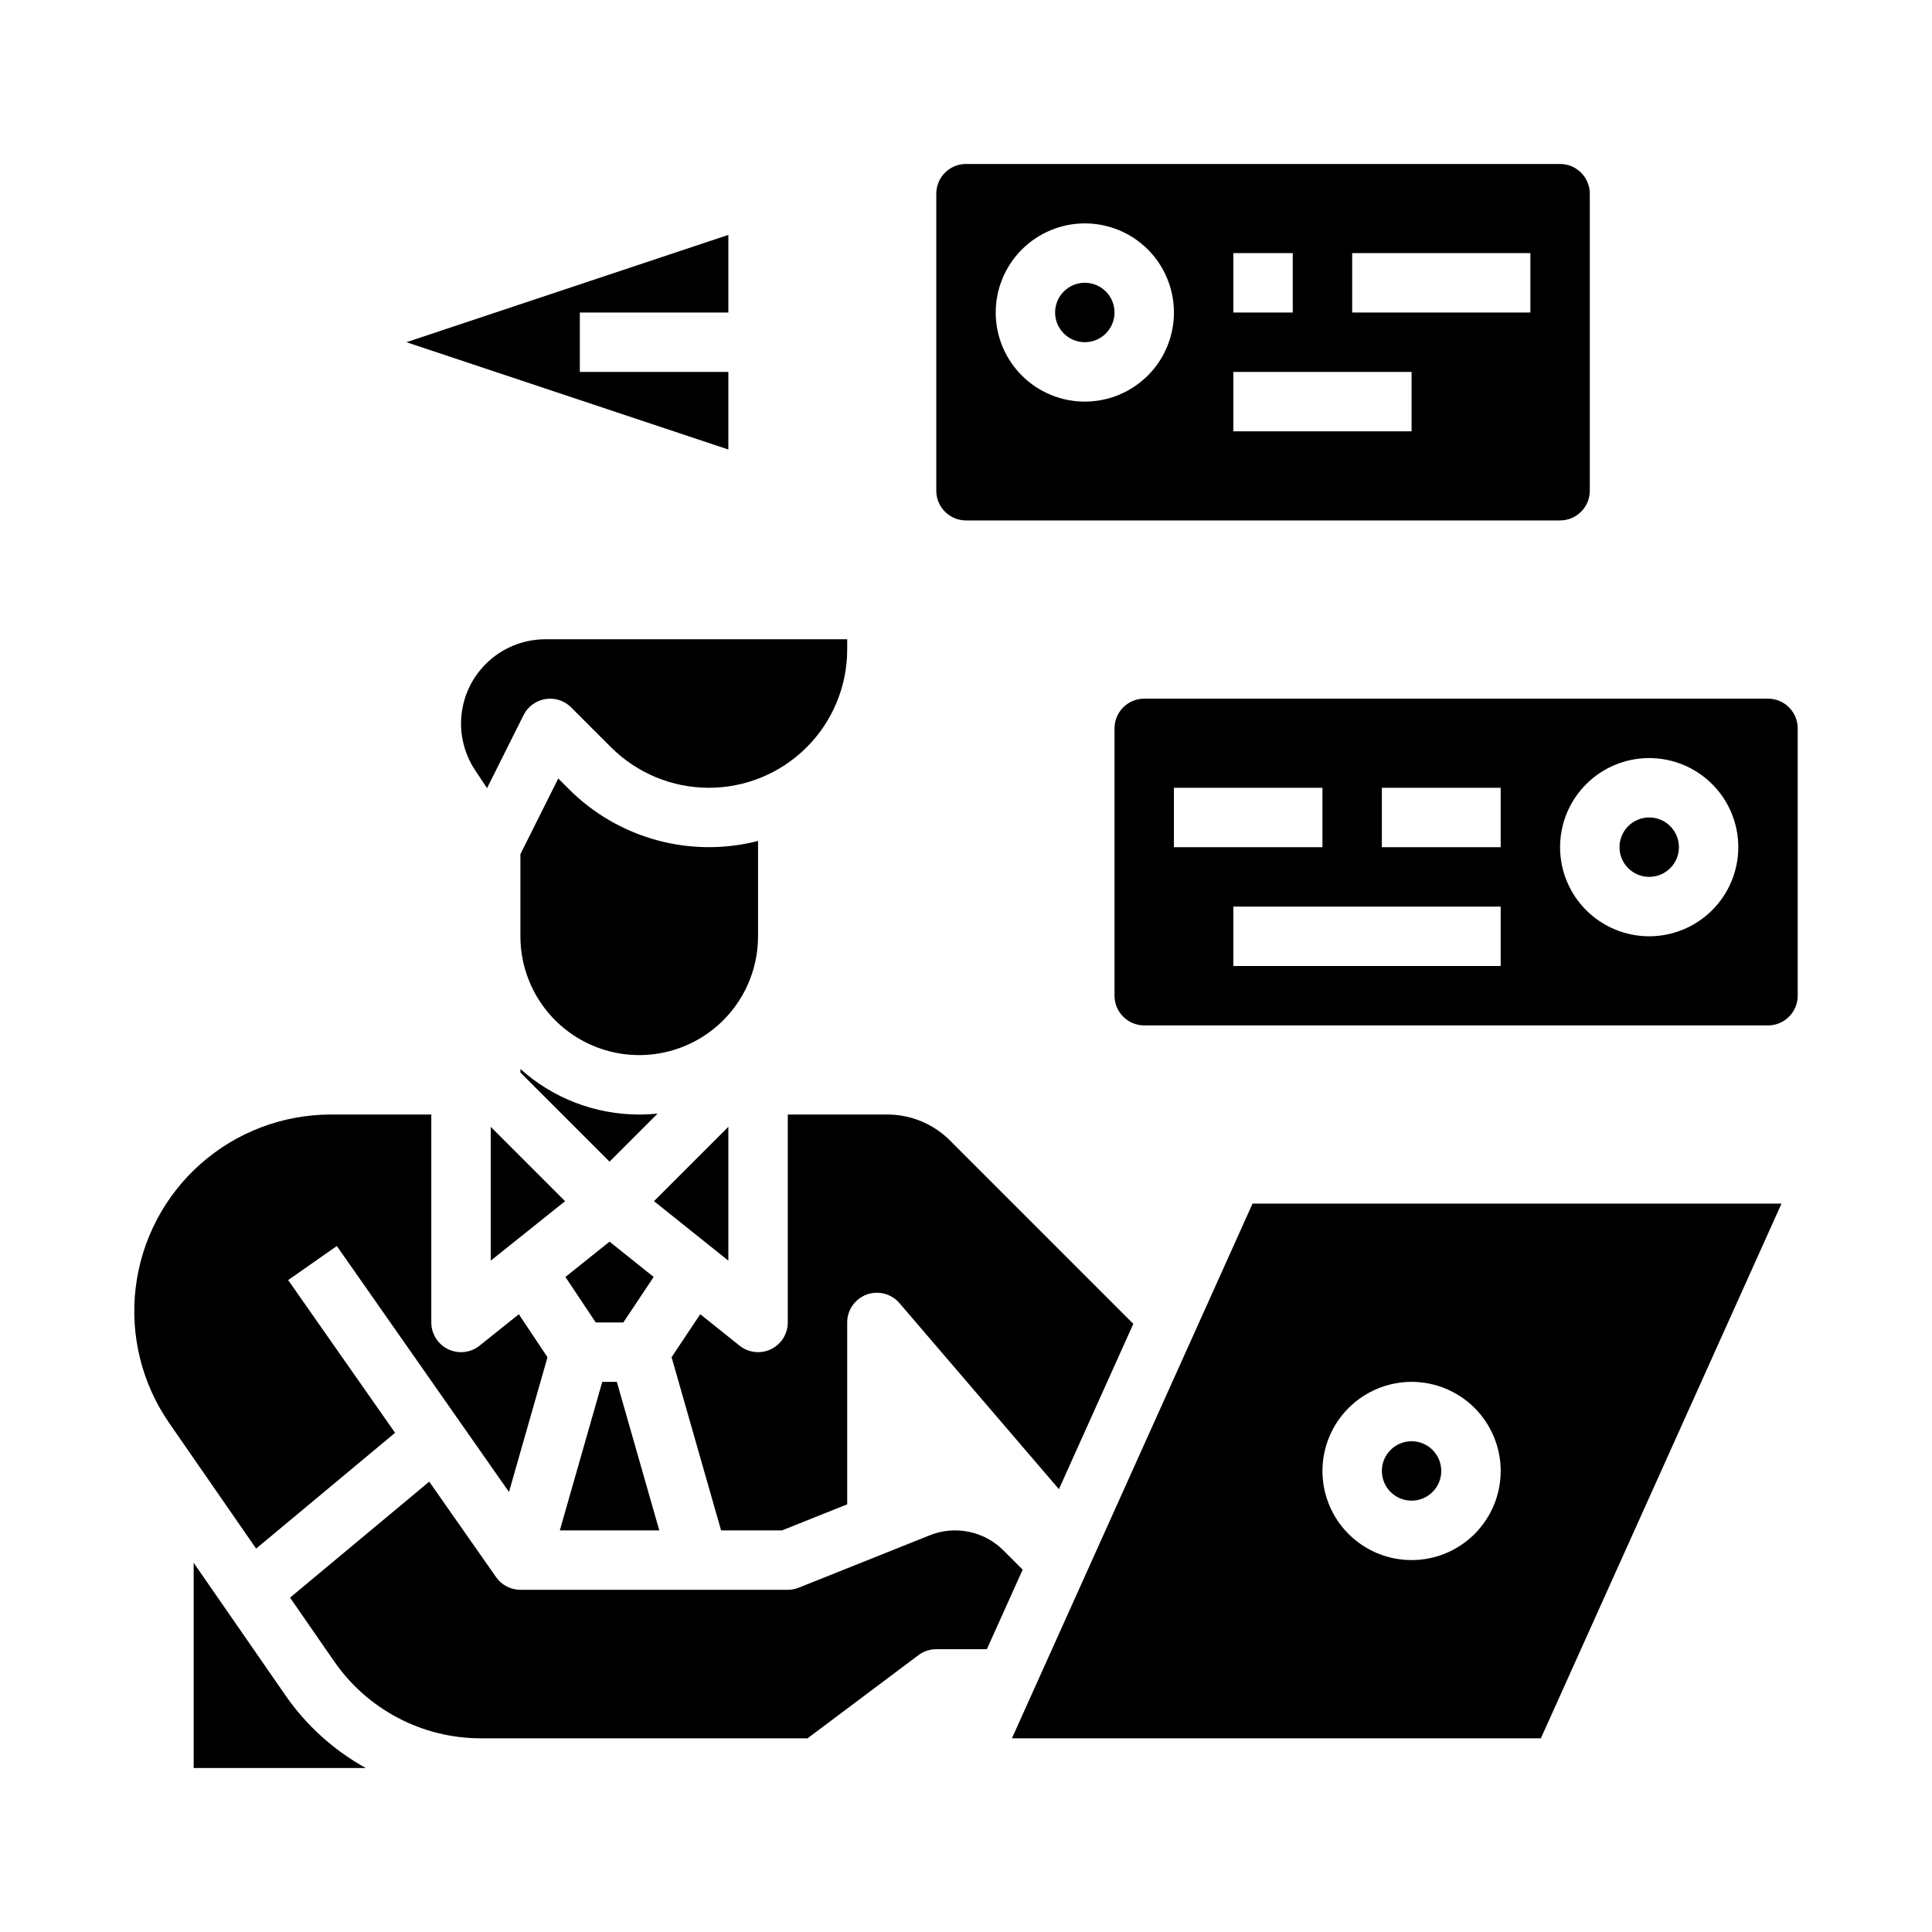
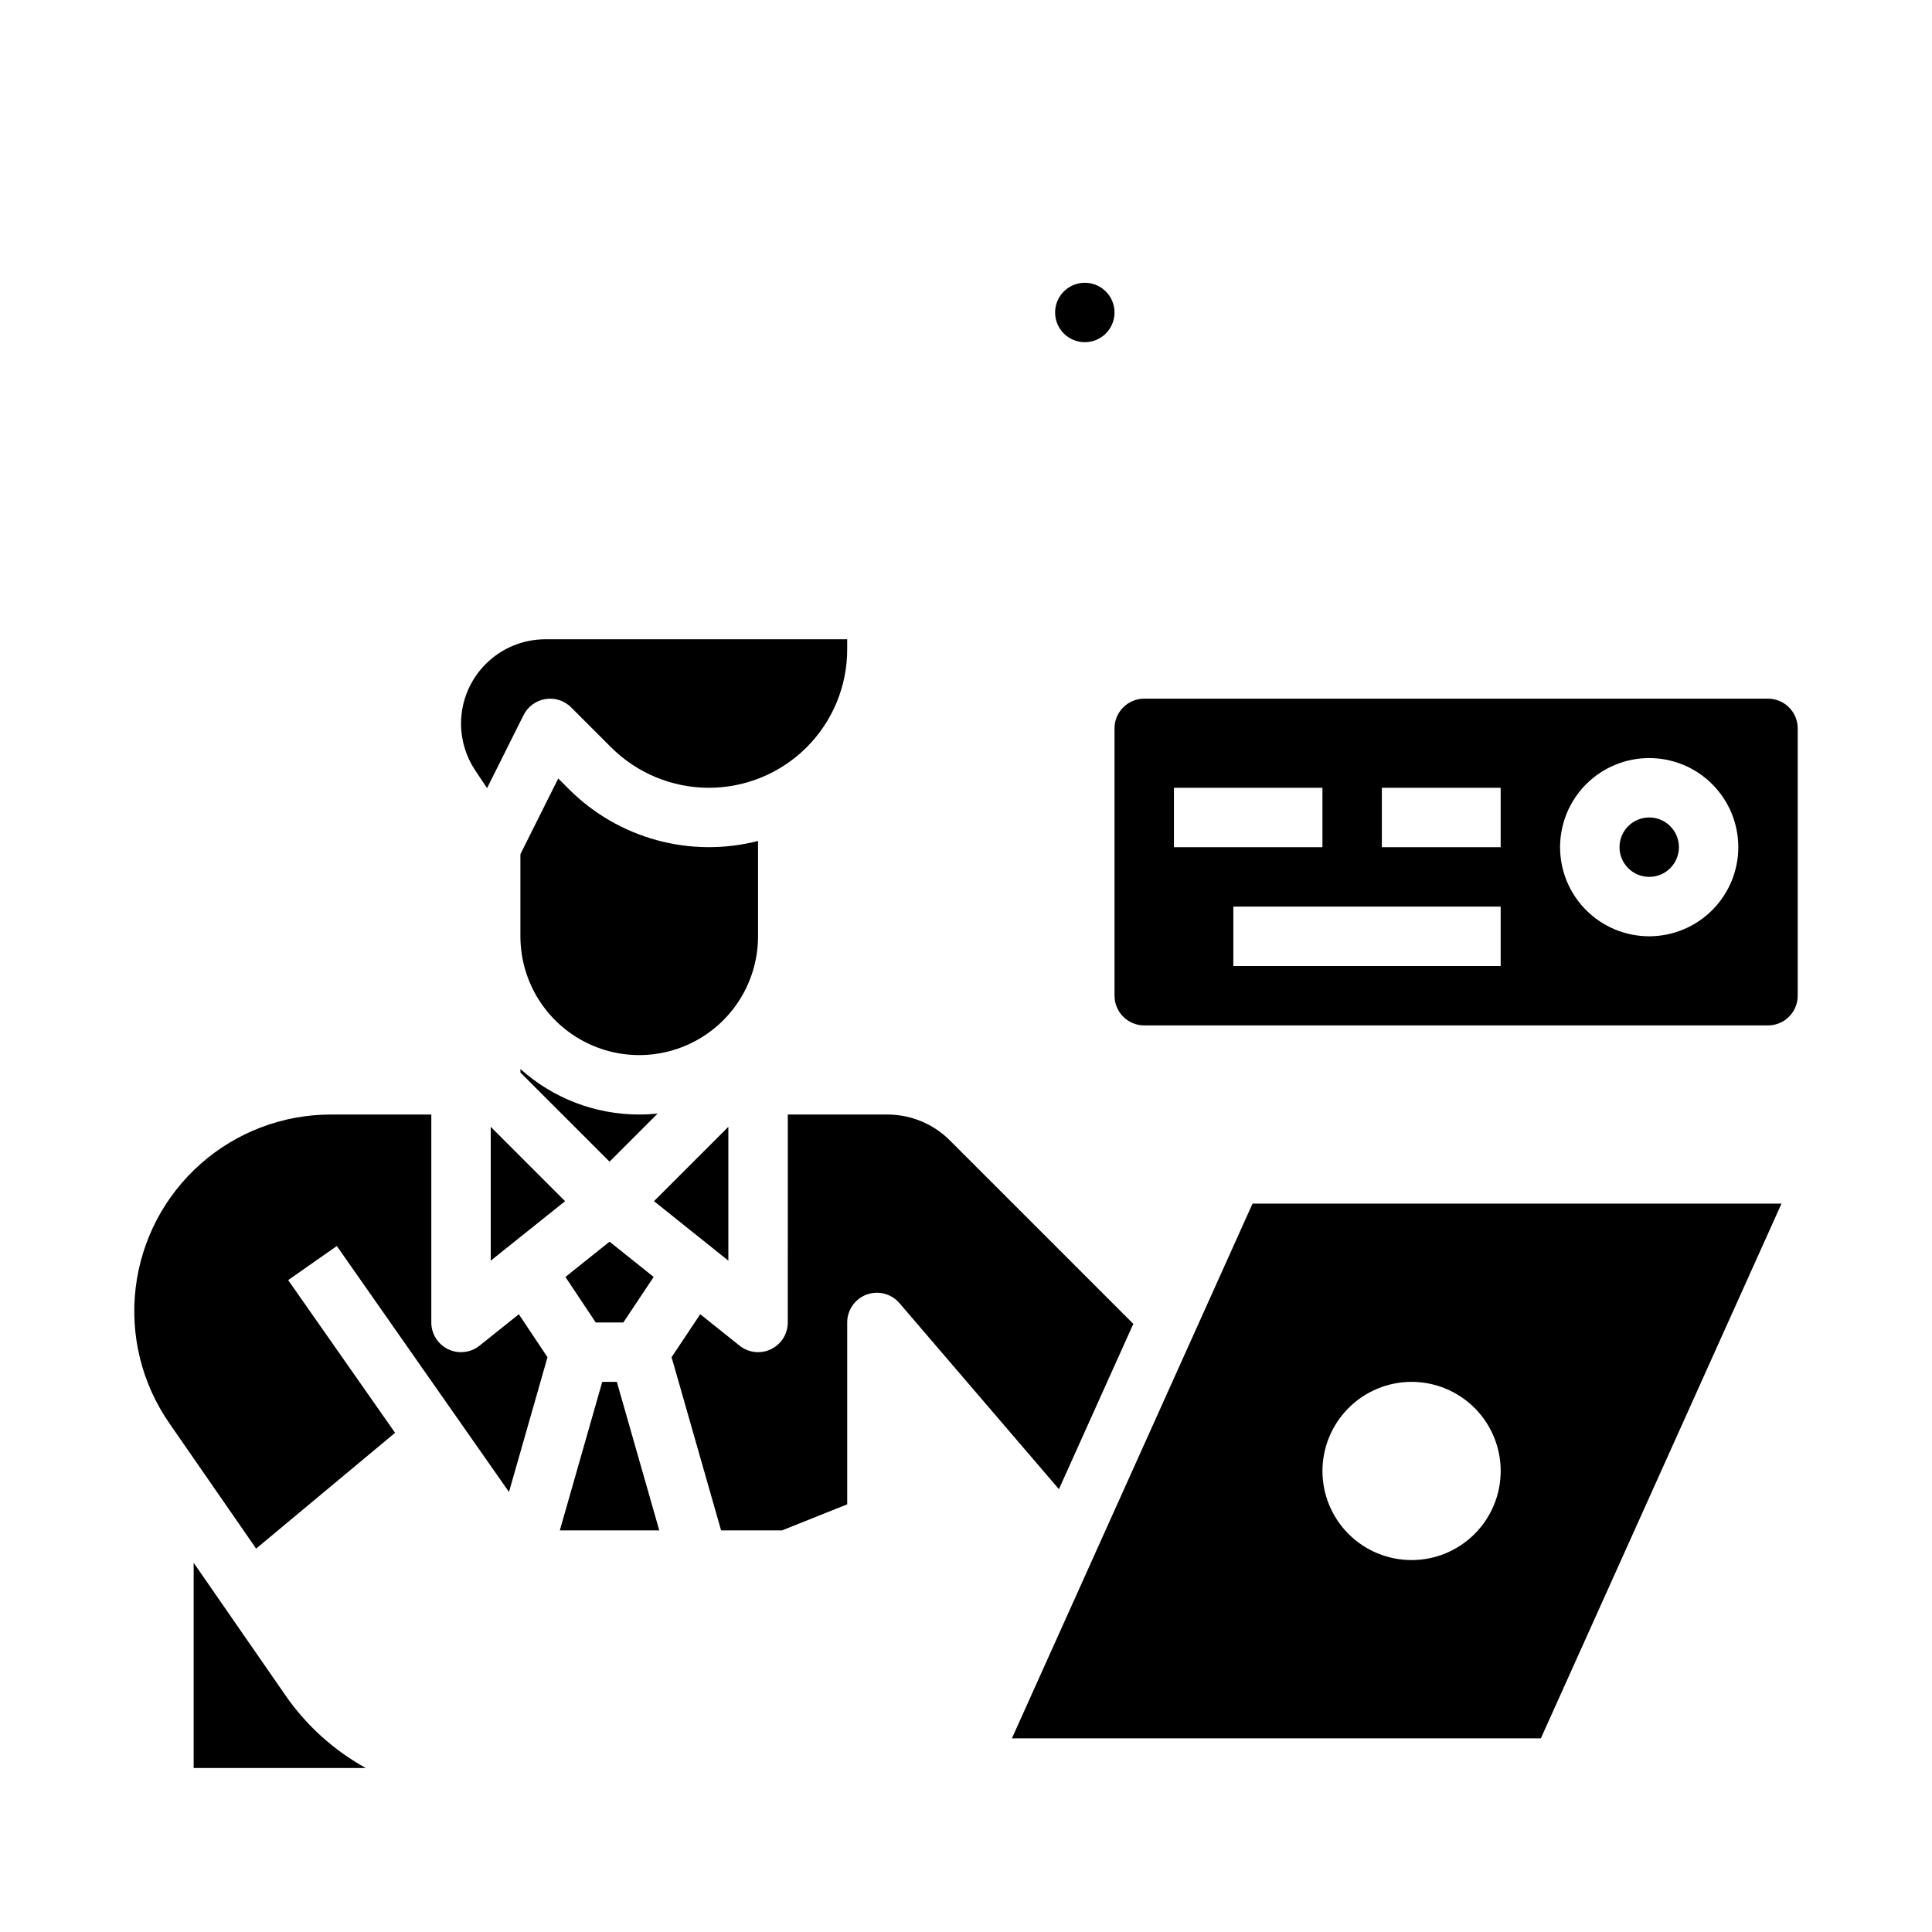
<svg xmlns="http://www.w3.org/2000/svg" fill="#000000" width="800px" height="800px" version="1.1" viewBox="144 144 512 512">
  <g>
    <path d="m248.7 523.71-28.336-40.473 12.898-9.027 45.625 65.18 10.203-35.711-7.594-11.391-10.41 8.328 0.004-0.004c-2.359 1.891-5.598 2.258-8.324 0.949-2.731-1.312-4.465-4.07-4.465-7.098v-55.102h-26.609c-12.738 0-25.039 4.668-34.574 13.121-9.531 8.453-15.637 20.105-17.16 32.758-1.523 12.648 1.637 25.418 8.891 35.895l23.027 33.262z" />
    <path d="m281.92 428.23 23.617 23.617 12.734-12.734h-0.004c-1.613 0.164-3.234 0.25-4.859 0.25-11.625 0.008-22.844-4.289-31.488-12.066z" />
    <path d="m266.18 335.75c-0.004 4.414 1.301 8.727 3.75 12.395l3.144 4.719 9.676-19.355 0.004-0.004c1.133-2.262 3.281-3.844 5.781-4.246 2.496-0.406 5.035 0.414 6.824 2.203l10.574 10.574v-0.004c6.875 6.875 16.199 10.738 25.922 10.738 9.723 0 19.047-3.863 25.922-10.734 6.875-6.875 10.738-16.203 10.738-25.922v-2.703h-79.996c-5.926 0.008-11.602 2.363-15.789 6.551-4.191 4.188-6.547 9.867-6.551 15.789z" />
    <path d="m219.65 593.29-24.328-35.137v54.395h45.633c-8.492-4.691-15.781-11.281-21.305-19.258z" />
    <path d="m274.05 478.09 19.703-15.762-19.703-19.703z" />
    <path d="m293.84 482.41 8.035 12.051h7.32l8.031-12.051-11.691-9.355z" />
    <path d="m337.02 442.62-19.703 19.703 19.703 15.762z" />
    <path d="m307.47 510.21h-3.867l-11.246 39.359h26.359z" />
    <path d="m344.89 392.12v-25.258c-17.949 4.602-36.992-0.609-50.098-13.707l-2.852-2.852-10.027 20.059v21.758c0 11.25 6 21.645 15.746 27.27 9.742 5.625 21.742 5.625 31.484 0 9.746-5.625 15.746-16.02 15.746-27.27z" />
    <path d="m352.77 494.46c0 3.027-1.734 5.785-4.461 7.098-2.727 1.309-5.965 0.941-8.328-0.949l-10.41-8.328-7.594 11.391 13.117 45.895h16.16l17.262-6.902v-48.203c0-3.293 2.051-6.238 5.141-7.383 3.09-1.141 6.562-0.238 8.707 2.262l42.262 49.305 19.715-43.812-48.555-48.555c-4.418-4.445-10.43-6.938-16.699-6.918h-26.316z" />
    <path d="m412.17 604.67h140.18l63.766-141.7h-140.18zm105.91-94.465c6.266 0 12.27 2.488 16.699 6.918 4.43 4.426 6.918 10.434 6.918 16.699 0 6.262-2.488 12.27-6.918 16.699-4.43 4.426-10.434 6.914-16.699 6.914-6.262 0-12.27-2.488-16.699-6.914-4.43-4.43-6.918-10.438-6.918-16.699 0.008-6.262 2.5-12.266 6.926-16.691 4.43-4.43 10.43-6.918 16.691-6.926z" />
-     <path d="m409.9 554.86c-2.5-2.5-5.68-4.211-9.145-4.922-3.465-0.711-7.062-0.391-10.348 0.922l-34.723 13.887h0.004c-0.93 0.375-1.922 0.566-2.926 0.566h-70.848c-2.57 0-4.977-1.254-6.449-3.359l-17.711-25.301-36.887 30.738 11.723 16.934h0.004c8.82 12.742 23.332 20.348 38.832 20.348h86.586l29.391-22.043h-0.004c1.363-1.02 3.019-1.574 4.723-1.574h13.41l9.484-21.078z" />
-     <path d="m525.95 533.82c0 4.348-3.523 7.871-7.871 7.871s-7.871-3.523-7.871-7.871c0-4.348 3.523-7.875 7.871-7.875s7.871 3.527 7.871 7.875" />
    <path d="m588.93 368.51c0 4.348-3.523 7.871-7.871 7.871-4.348 0-7.871-3.523-7.871-7.871 0-4.348 3.523-7.875 7.871-7.875 4.348 0 7.871 3.527 7.871 7.875" />
    <path d="m612.54 329.15h-165.31c-4.344 0.008-7.867 3.527-7.871 7.875v70.848c0.004 4.344 3.527 7.867 7.871 7.871h165.31c4.348-0.004 7.867-3.527 7.871-7.871v-70.848c-0.004-4.348-3.523-7.867-7.871-7.875zm-157.44 23.617h39.359v15.742l-39.359 0.004zm86.594 47.23-70.848 0.004v-15.746h70.848zm0-31.488-31.488 0.004v-15.746h31.488zm39.359 23.617c-6.262 0-12.27-2.488-16.699-6.914-4.43-4.43-6.918-10.438-6.918-16.699 0-6.266 2.488-12.273 6.918-16.699 4.43-4.43 10.438-6.918 16.699-6.918 6.266 0 12.27 2.488 16.699 6.918 4.43 4.426 6.918 10.434 6.918 16.699-0.008 6.262-2.5 12.262-6.926 16.691-4.426 4.426-10.43 6.918-16.691 6.922z" />
-     <path d="m400 281.92h157.44c4.348-0.004 7.867-3.527 7.875-7.871v-78.723c-0.008-4.344-3.527-7.867-7.875-7.871h-157.44c-4.348 0.004-7.867 3.527-7.875 7.871v78.723c0.008 4.344 3.527 7.867 7.875 7.871zm102.34-70.848h47.23v15.742h-47.23zm-31.488 0h15.742v15.742h-15.742zm0 31.488h47.23v15.742h-47.23zm-39.359-39.359c6.262 0 12.27 2.488 16.699 6.914 4.426 4.43 6.914 10.438 6.914 16.699 0 6.266-2.488 12.273-6.914 16.699-4.43 4.43-10.438 6.918-16.699 6.918-6.266 0-12.273-2.488-16.699-6.918-4.43-4.426-6.918-10.434-6.918-16.699 0.008-6.258 2.496-12.262 6.926-16.691 4.426-4.426 10.43-6.918 16.691-6.922z" />
    <path d="m439.36 226.81c0 4.348-3.523 7.875-7.871 7.875-4.348 0-7.875-3.527-7.875-7.875s3.527-7.871 7.875-7.871c4.348 0 7.871 3.523 7.871 7.871" />
-     <path d="m337.02 242.56h-39.359v-15.746h39.359v-20.562l-85.316 28.438 85.316 28.438z" />
  </g>
</svg>